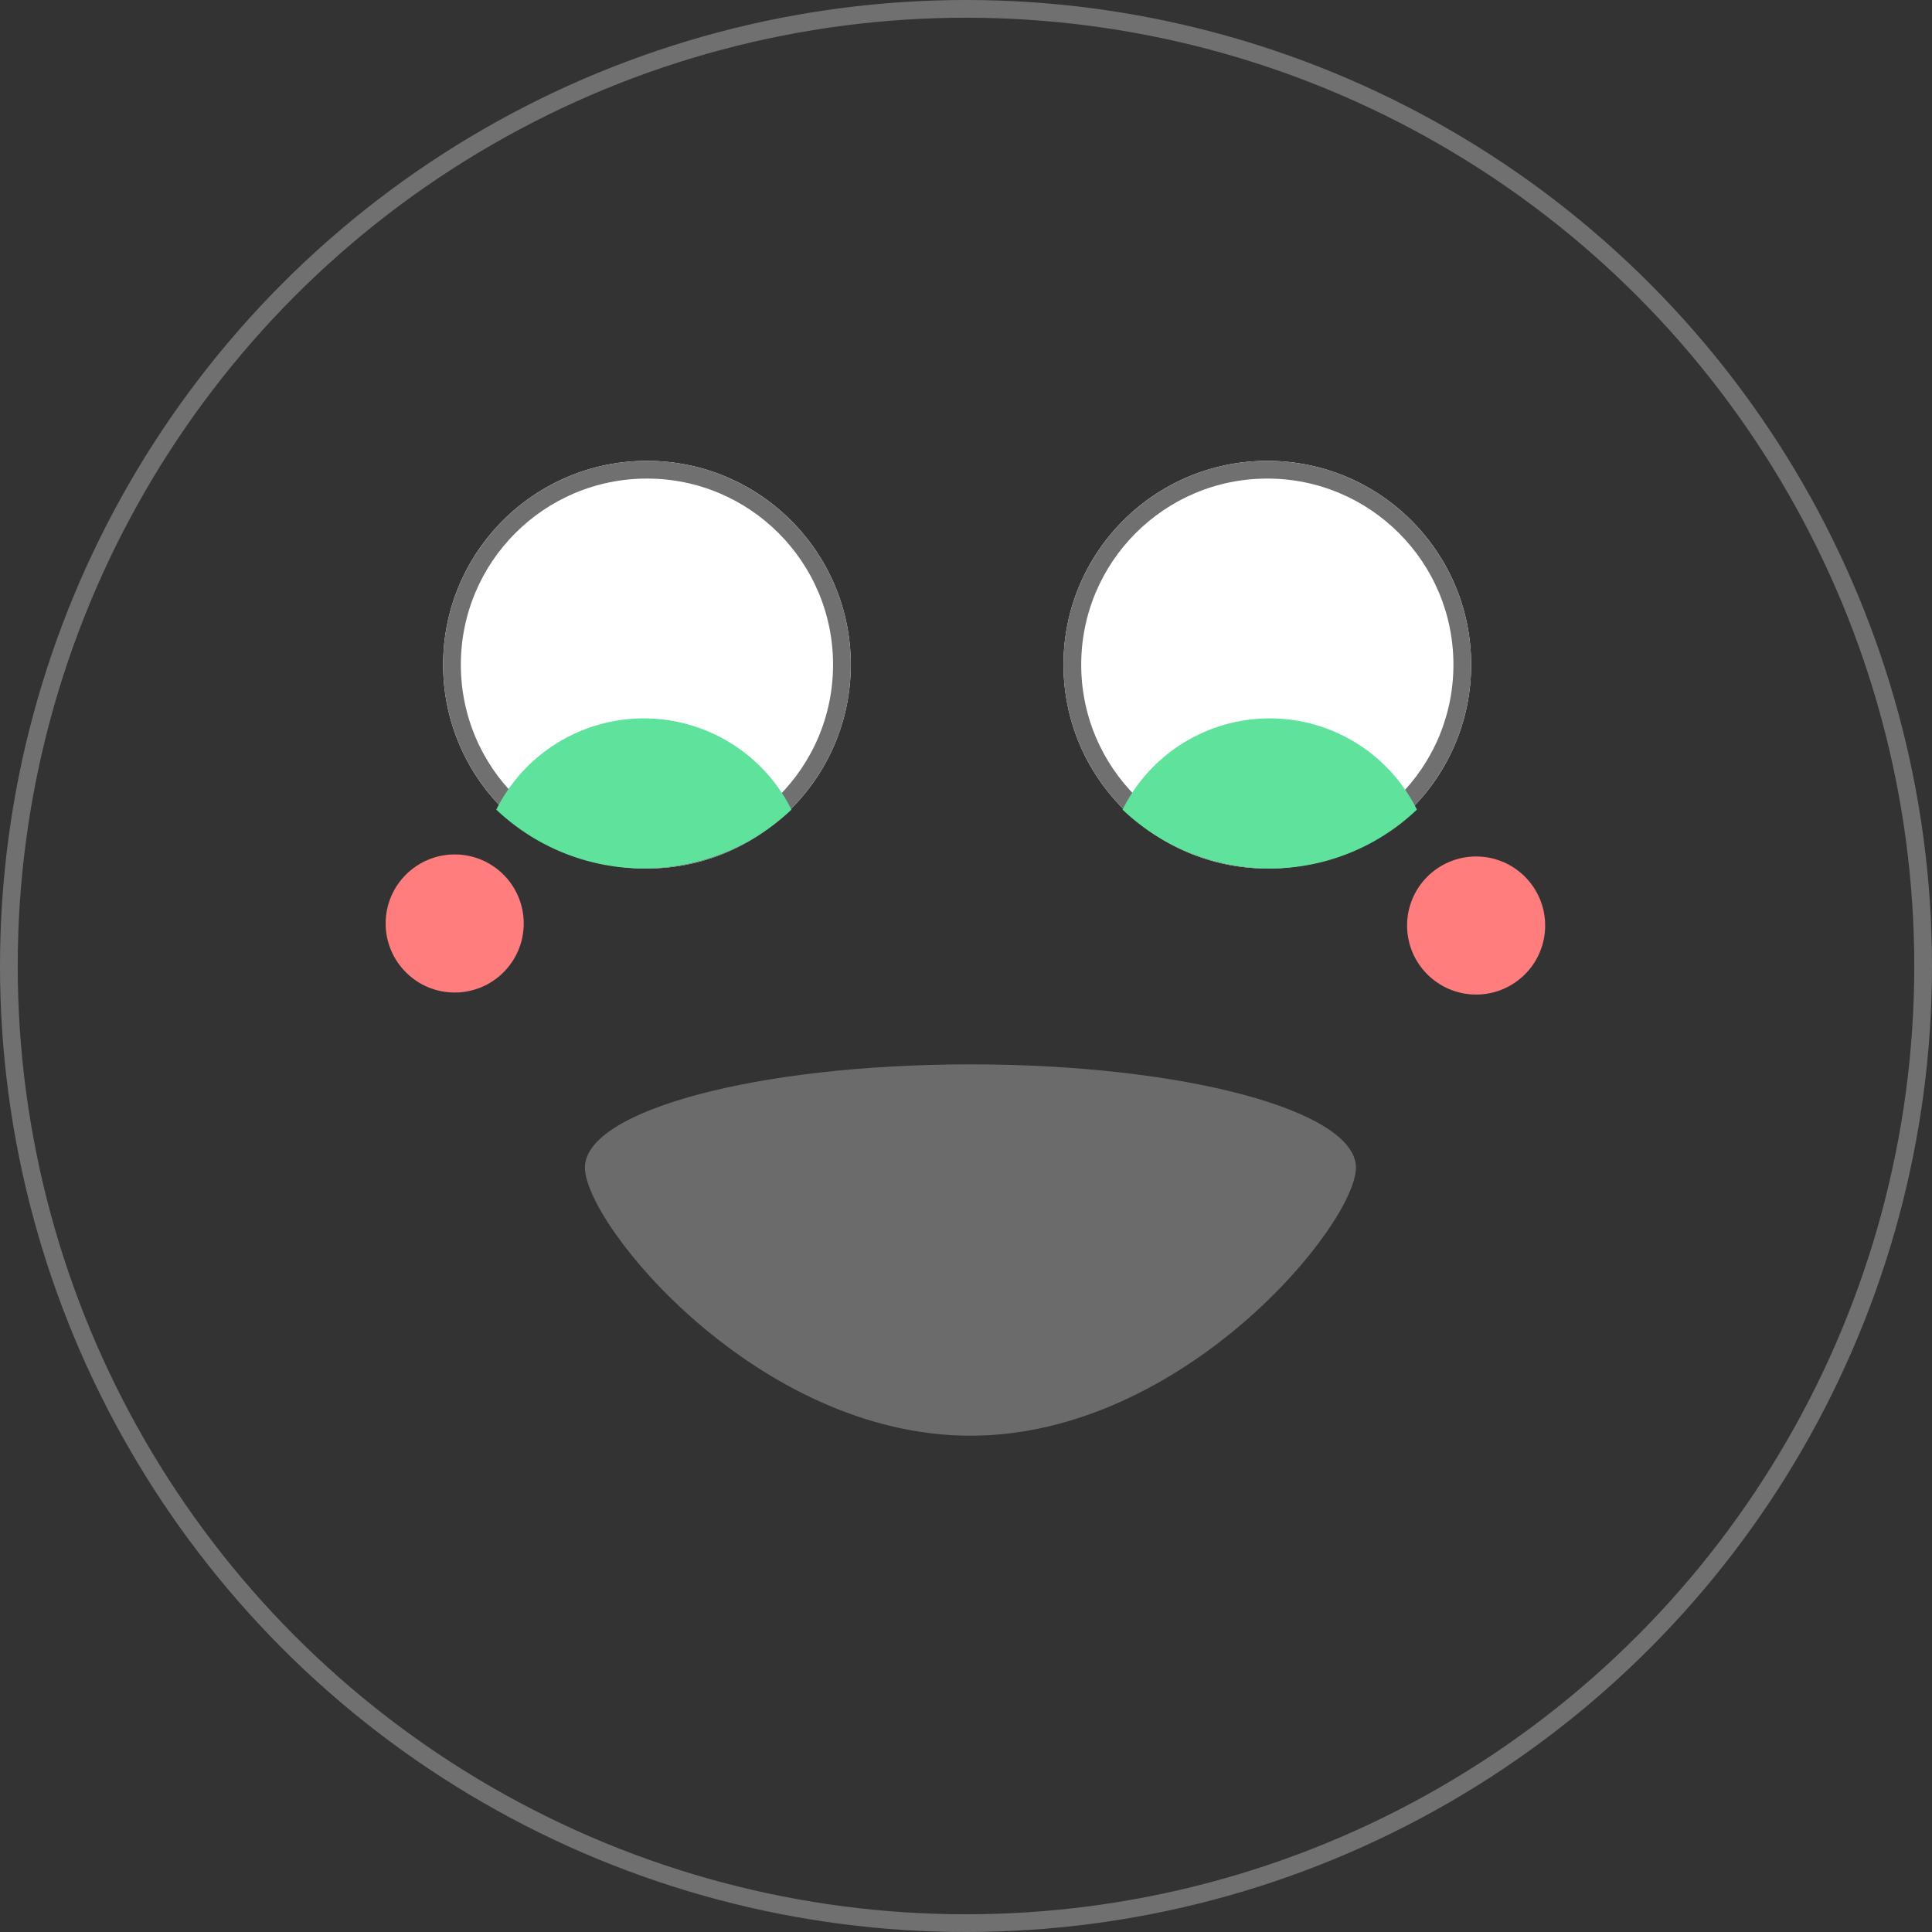
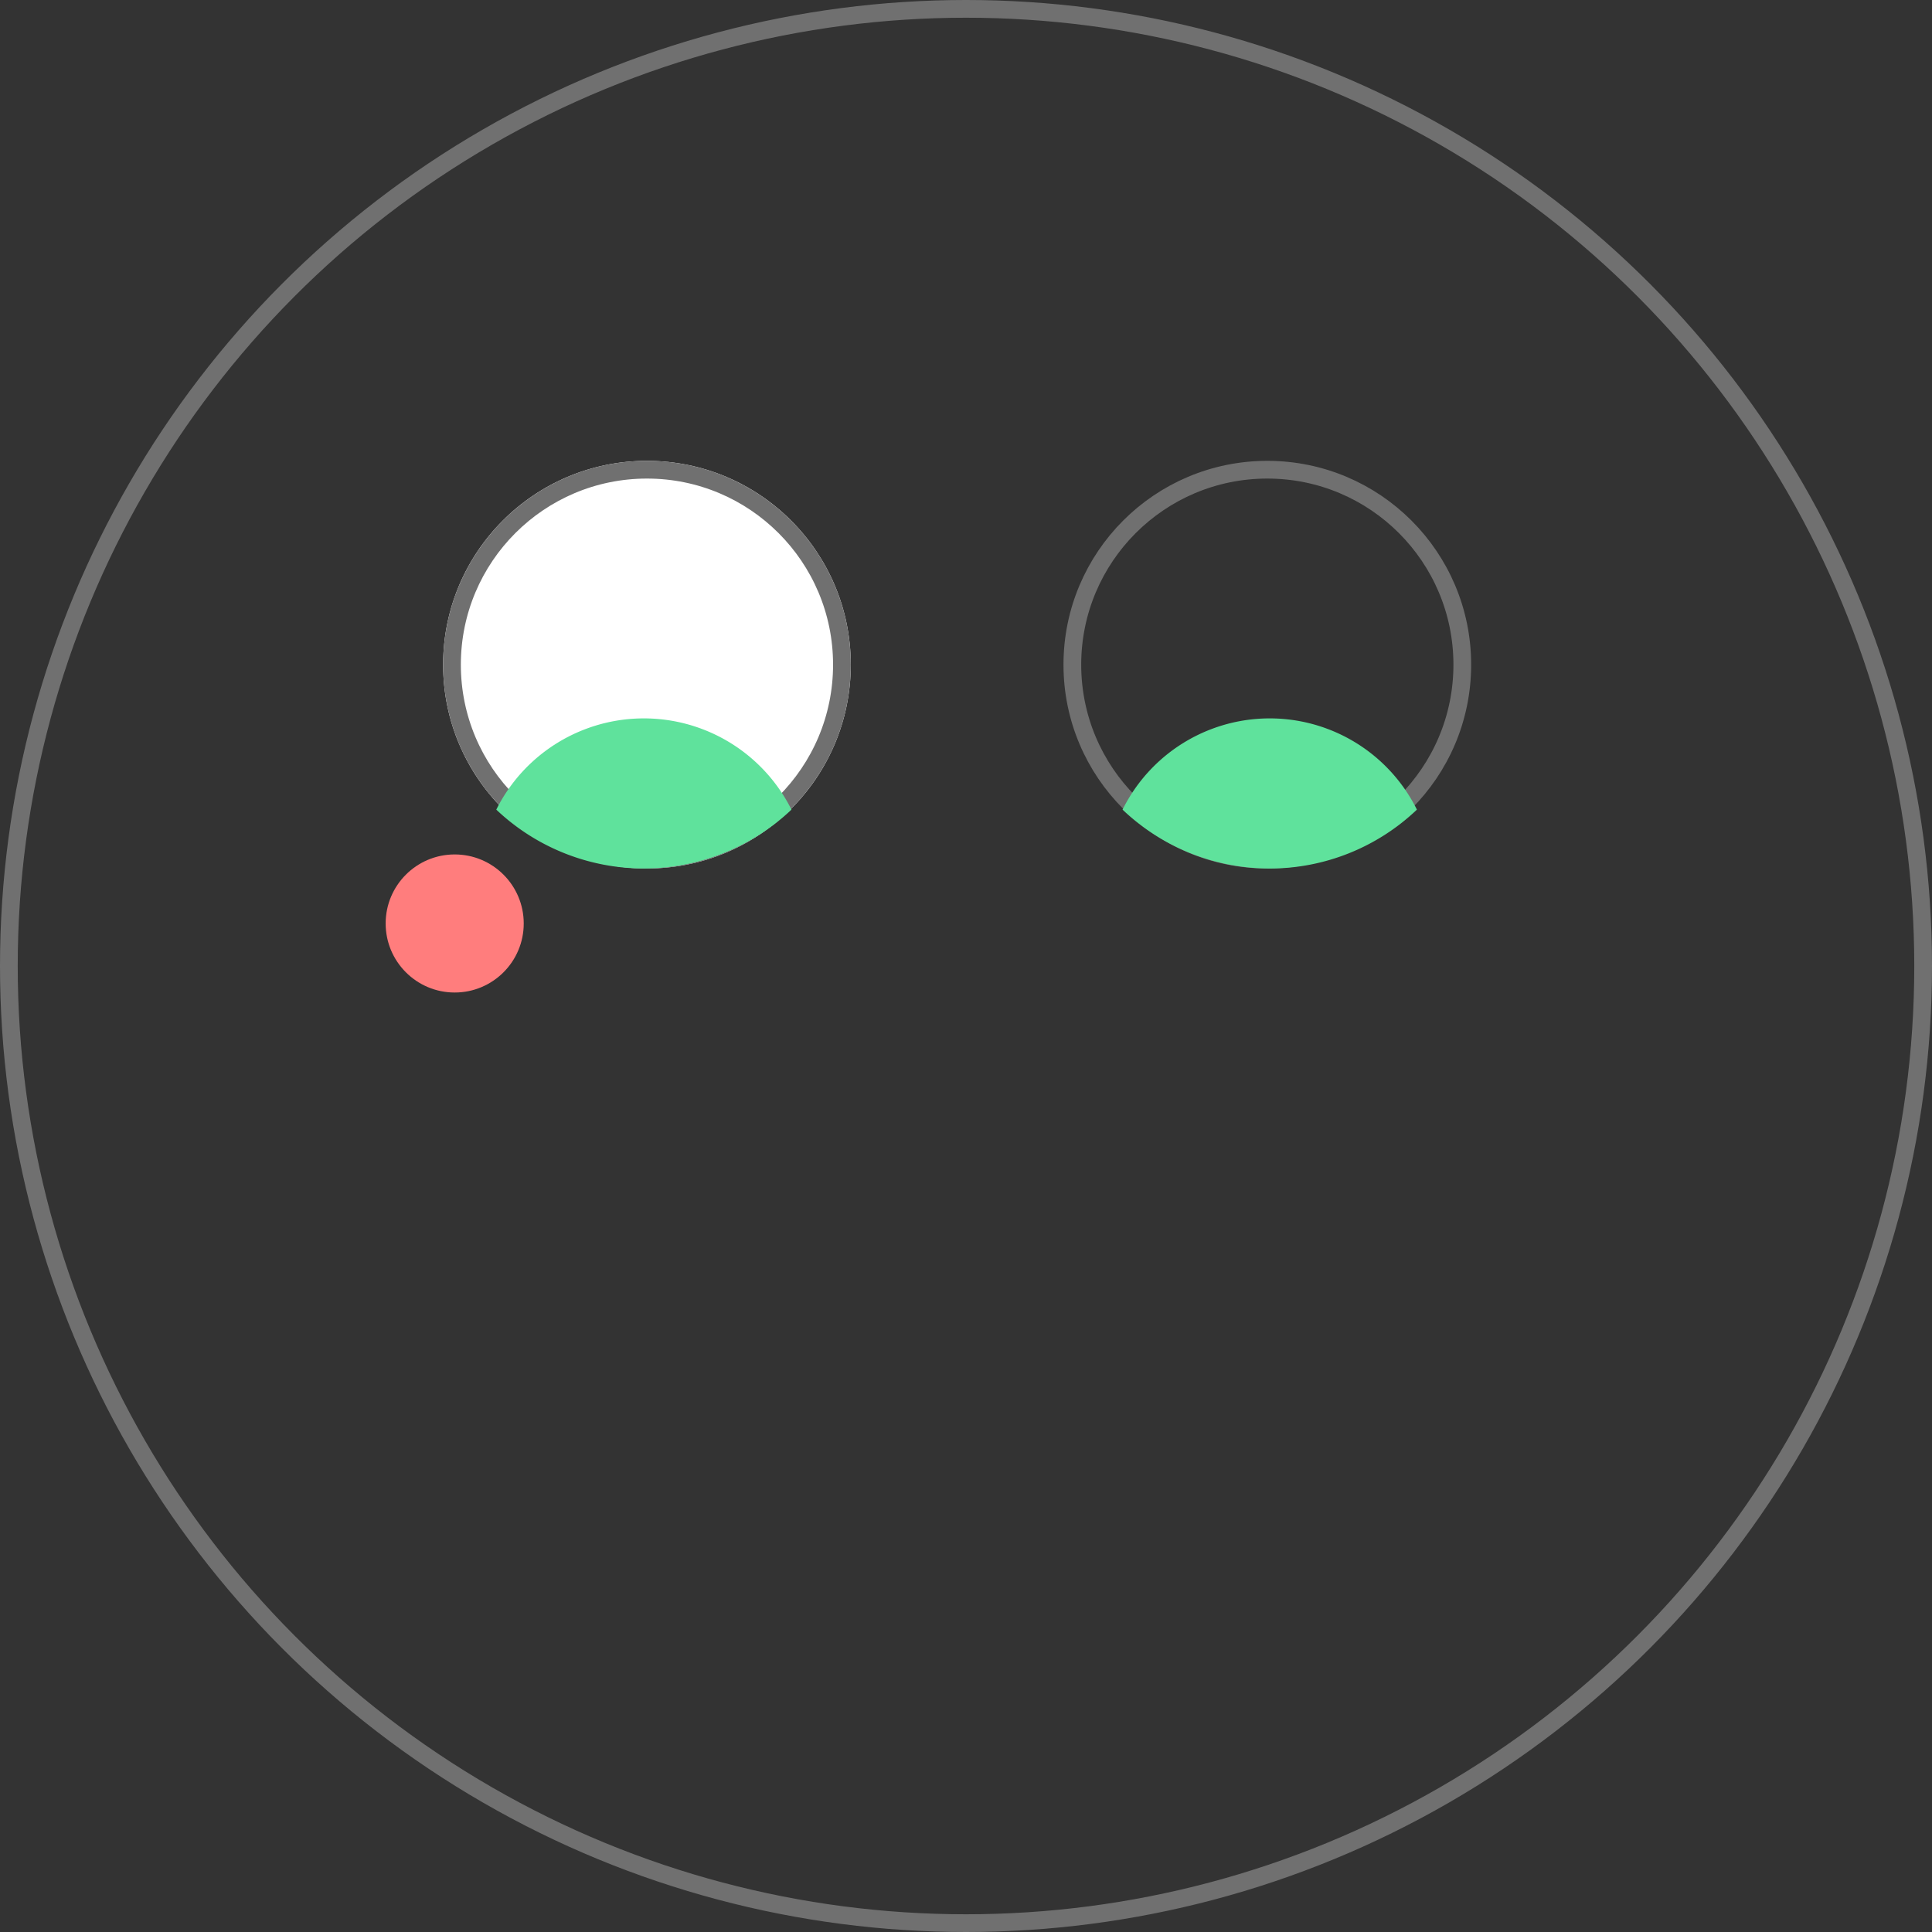
<svg xmlns="http://www.w3.org/2000/svg" width="109" height="109" viewBox="0 0 109 109">
  <rect x="0" y="0" width="109" height="109" fill="#333333" stroke="none" />
  <g id="Group_8" data-name="Group 8" transform="translate(-1154 -32)">
    <g id="Ellipse_9" data-name="Ellipse 9" transform="translate(1154 32)" fill="none" stroke="#707070" stroke-width="1">
      <circle cx="54.5" cy="54.5" r="54.5" stroke="none" />
      <circle cx="54.5" cy="54.5" r="54" fill="none" />
    </g>
    <g id="Ellipse_10" data-name="Ellipse 10" transform="translate(1179 58)" fill="#fff" stroke="#707070" stroke-width="1">
      <circle cx="11.5" cy="11.5" r="11.5" stroke="none" />
      <circle cx="11.5" cy="11.5" r="11" fill="none" />
    </g>
    <g id="Ellipse_11" data-name="Ellipse 11" transform="translate(1214 58)" fill="#fff" stroke="#707070" stroke-width="1">
-       <circle cx="11.5" cy="11.5" r="11.5" stroke="none" />
      <circle cx="11.5" cy="11.5" r="11" fill="none" />
    </g>
    <path id="Path_61" data-name="Path 61" d="M505.416,393.648a12.1,12.1,0,0,1-16.653,0,9.308,9.308,0,0,1,16.653,0Z" transform="translate(693.237 -315.97)" fill="#5fe29c" />
    <path id="Path_62" data-name="Path 62" d="M659.369,393.648a12.037,12.037,0,0,1-16.606,0,9.27,9.27,0,0,1,16.606,0Z" transform="translate(574.57 -315.97)" fill="#5fe29c" />
-     <path id="Path_63" data-name="Path 63" d="M568.183,453.32c0-3.214,9.738-5.82,21.75-5.82s21.75,2.606,21.75,5.82-9.738,15.131-21.75,15.131S568.183,456.534,568.183,453.32Z" transform="translate(618.817 -355.451)" fill="#6b6b6b" />
    <ellipse id="Ellipse_7" data-name="Ellipse 7" cx="3.895" cy="3.895" rx="3.895" ry="3.895" transform="translate(1175.758 80.206)" fill="#ff7d7d" />
-     <ellipse id="Ellipse_8" data-name="Ellipse 8" cx="3.895" cy="3.895" rx="3.895" ry="3.895" transform="translate(1233.385 80.321)" fill="#ff7d7d" />
  </g>
</svg>